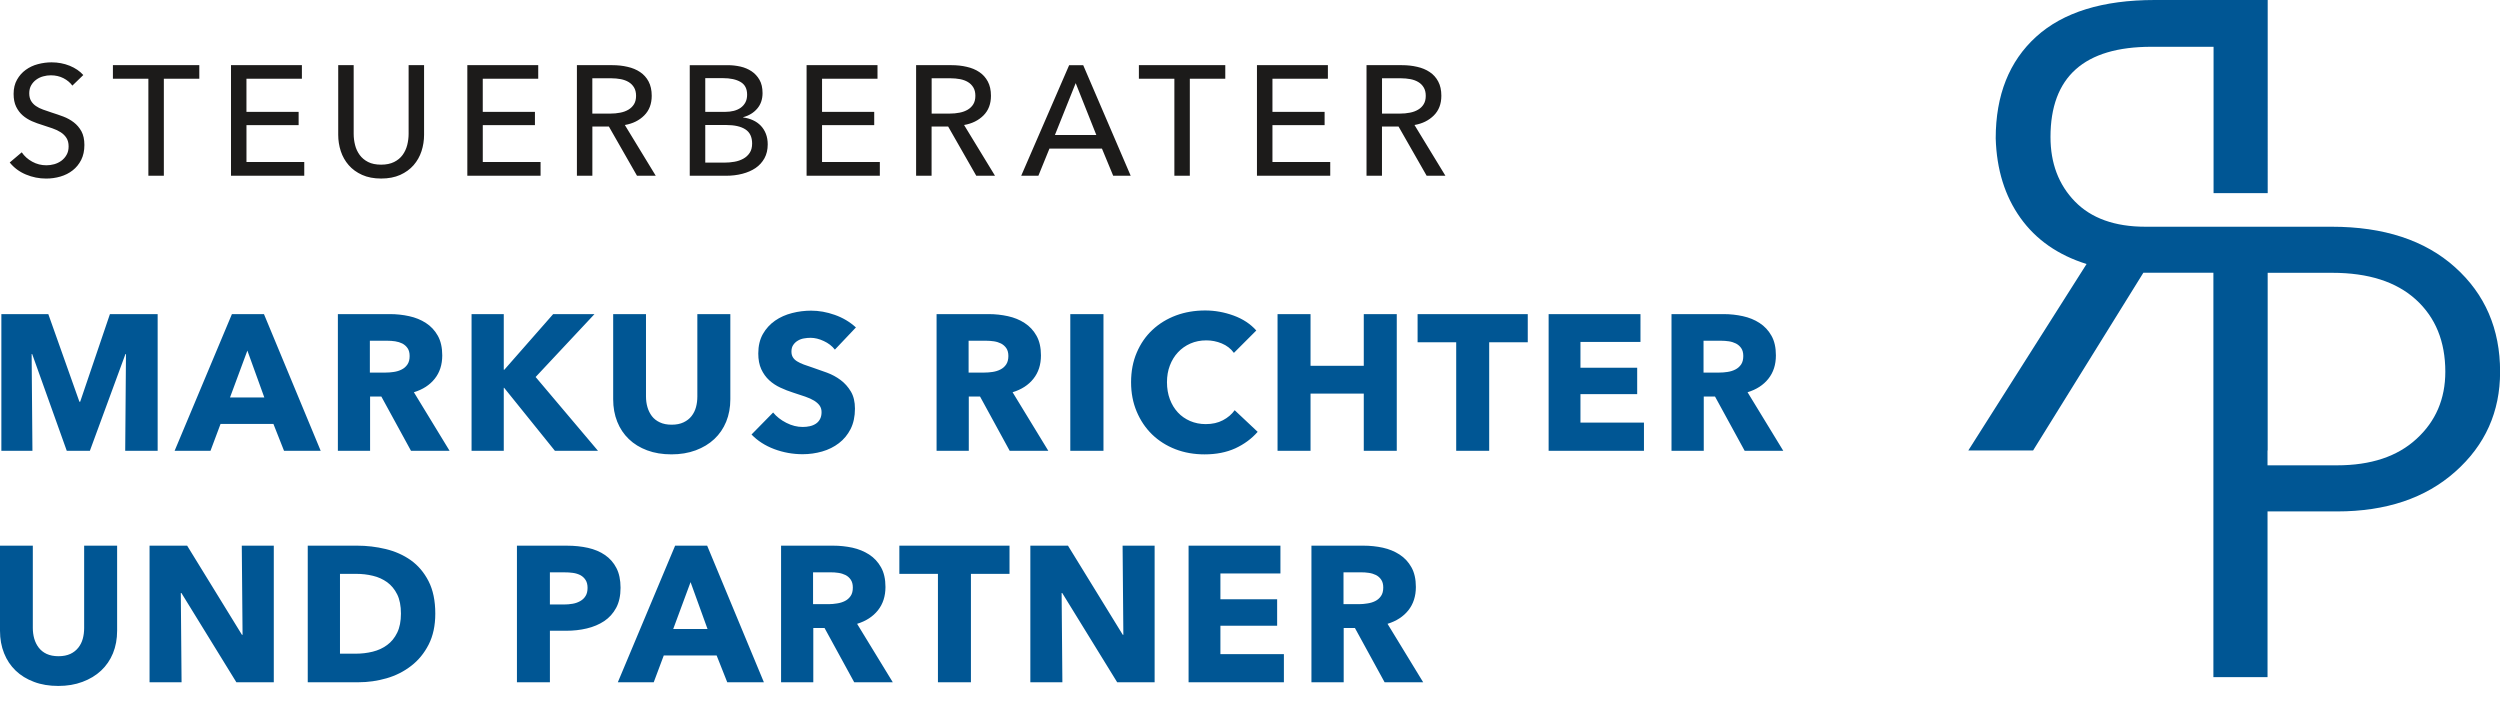
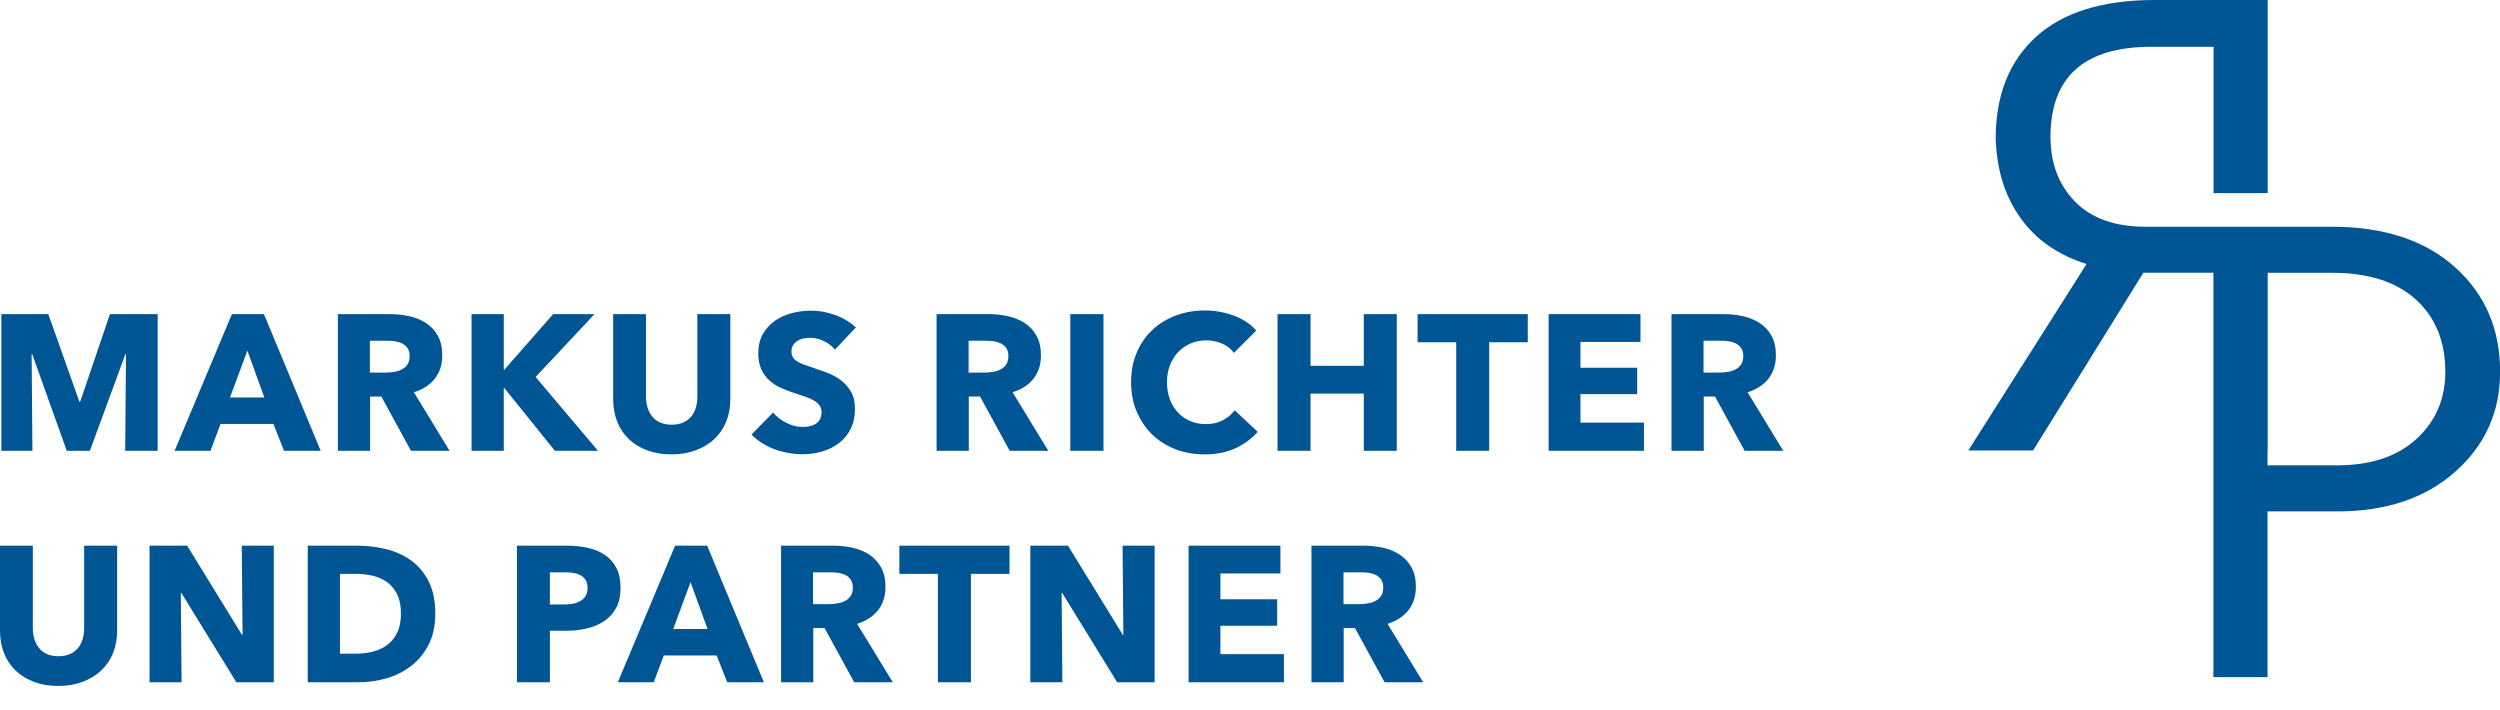
<svg xmlns="http://www.w3.org/2000/svg" version="1.2" id="Ebene_1" x="0px" y="0px" width="124.72px" height="35.43px" viewBox="0 0 124.72 35.43" xml:space="preserve">
  <g>
    <g>
      <path fill="#005694" d="M68.896,29.734c-0.074,0.109-0.17,0.193-0.285,0.25c-0.115,0.059-0.244,0.098-0.387,0.119    c-0.143,0.023-0.279,0.037-0.416,0.037h-0.783v-1.588h0.879c0.123,0,0.252,0.006,0.383,0.027c0.133,0.018,0.252,0.057,0.359,0.109    c0.105,0.055,0.193,0.131,0.26,0.232c0.068,0.1,0.102,0.23,0.102,0.389C69.008,29.484,68.971,29.627,68.896,29.734 M71,34.037    l-1.779-2.916c0.441-0.135,0.789-0.361,1.039-0.674c0.248-0.314,0.375-0.703,0.375-1.164c0-0.391-0.074-0.721-0.223-0.984    c-0.146-0.262-0.344-0.475-0.592-0.635c-0.246-0.158-0.523-0.273-0.838-0.342c-0.309-0.066-0.629-0.1-0.957-0.1h-2.6v6.814h1.609    v-2.705h0.561l1.48,2.705H71z M64.051,34.037v-1.404h-3.167v-1.416h2.83v-1.32h-2.83v-1.289h2.994v-1.385h-4.582v6.814H64.051z     M57.602,34.037v-6.814h-1.598l0.038,4.447h-0.028l-2.734-4.447h-1.878v6.814H53l-0.038-4.455h0.029l2.743,4.455H57.602z     M50.363,28.629v-1.406h-5.496v1.406h1.925v5.408h1.646v-5.408H50.363z M42.436,29.734c-0.075,0.109-0.17,0.193-0.287,0.25    c-0.116,0.059-0.245,0.098-0.387,0.119c-0.142,0.023-0.281,0.037-0.416,0.037h-0.784v-1.588h0.88c0.122,0,0.25,0.006,0.382,0.027    c0.132,0.018,0.251,0.057,0.358,0.109c0.106,0.055,0.193,0.131,0.261,0.232c0.068,0.1,0.103,0.23,0.103,0.389    C42.547,29.484,42.51,29.627,42.436,29.734 M44.54,34.037l-1.781-2.916c0.442-0.135,0.789-0.361,1.039-0.674    c0.25-0.314,0.376-0.703,0.376-1.164c0-0.391-0.074-0.721-0.223-0.984c-0.147-0.262-0.344-0.475-0.591-0.635    c-0.247-0.158-0.526-0.273-0.837-0.342c-0.312-0.066-0.631-0.1-0.958-0.1h-2.599v6.814h1.608v-2.705h0.562l1.479,2.705H44.54z     M35.298,31.381h-1.713l0.866-2.34L35.298,31.381z M38.109,34.037l-2.83-6.814h-1.599l-2.858,6.814h1.791l0.501-1.338h2.637    l0.53,1.338H38.109z M29.215,29.729c-0.064,0.107-0.153,0.193-0.265,0.256c-0.112,0.064-0.239,0.111-0.381,0.135    c-0.141,0.025-0.288,0.037-0.442,0.037h-0.694v-1.604h0.722c0.148,0,0.29,0.006,0.429,0.027c0.137,0.018,0.261,0.059,0.37,0.113    c0.109,0.059,0.196,0.141,0.261,0.244c0.064,0.1,0.097,0.23,0.097,0.391C29.312,29.492,29.279,29.625,29.215,29.729 M30.75,28.334    c-0.138-0.266-0.328-0.48-0.568-0.645c-0.24-0.166-0.523-0.283-0.846-0.357c-0.324-0.072-0.672-0.109-1.045-0.109h-2.502v6.814    h1.645v-2.57h0.819c0.354,0,0.694-0.037,1.021-0.115s0.616-0.199,0.866-0.365c0.25-0.166,0.45-0.387,0.597-0.66    c0.147-0.271,0.221-0.609,0.221-1.004C30.957,28.93,30.888,28.598,30.75,28.334 M19.816,31.562    c-0.125,0.258-0.293,0.463-0.501,0.615c-0.208,0.156-0.449,0.266-0.722,0.334c-0.274,0.068-0.557,0.1-0.852,0.1h-0.78v-3.982    h0.818c0.282,0,0.557,0.031,0.823,0.096c0.267,0.062,0.504,0.172,0.712,0.32c0.208,0.152,0.375,0.354,0.501,0.607    c0.125,0.254,0.187,0.574,0.187,0.959C20.002,30.99,19.94,31.307,19.816,31.562 M21.379,28.992    c-0.225-0.438-0.52-0.783-0.886-1.045c-0.366-0.258-0.782-0.443-1.252-0.557c-0.468-0.113-0.943-0.168-1.423-0.168h-2.465v6.814    h2.542c0.468,0,0.931-0.066,1.387-0.197c0.454-0.131,0.864-0.336,1.227-0.617c0.362-0.277,0.654-0.633,0.876-1.066    c0.221-0.434,0.331-0.947,0.331-1.545C21.716,29.971,21.604,29.43,21.379,28.992 M13.659,34.037v-6.814h-1.597l0.039,4.447h-0.03    l-2.734-4.447H7.461v6.814h1.597L9.02,29.582h0.029l2.743,4.455H13.659z M5.843,31.467v-4.244H4.198v4.109    c0,0.186-0.022,0.363-0.067,0.529c-0.045,0.168-0.12,0.316-0.222,0.447c-0.103,0.131-0.236,0.238-0.398,0.314    c-0.165,0.076-0.362,0.115-0.593,0.115s-0.428-0.039-0.592-0.115c-0.164-0.076-0.295-0.184-0.395-0.314s-0.173-0.279-0.223-0.447    c-0.046-0.166-0.071-0.344-0.071-0.529v-4.109H0v4.244c0,0.41,0.068,0.785,0.204,1.123c0.133,0.336,0.326,0.623,0.577,0.865    c0.25,0.24,0.554,0.428,0.914,0.562c0.358,0.137,0.764,0.203,1.213,0.203c0.442,0,0.844-0.066,1.206-0.203    c0.364-0.135,0.673-0.322,0.93-0.562c0.256-0.242,0.454-0.529,0.592-0.865C5.774,32.252,5.843,31.877,5.843,31.467" />
      <path fill="#005694" d="M86.859,18.185c-0.076,0.108-0.17,0.191-0.287,0.249c-0.115,0.06-0.244,0.099-0.387,0.121    c-0.141,0.022-0.279,0.032-0.414,0.032h-0.785v-1.588h0.881c0.123,0,0.25,0.009,0.383,0.028c0.131,0.02,0.25,0.058,0.355,0.111    c0.107,0.057,0.195,0.133,0.262,0.232c0.068,0.099,0.102,0.23,0.102,0.39C86.969,17.934,86.934,18.075,86.859,18.185     M88.963,22.488l-1.781-2.92c0.443-0.135,0.789-0.357,1.039-0.674c0.25-0.312,0.375-0.701,0.375-1.163    c0-0.392-0.072-0.718-0.221-0.981c-0.148-0.263-0.346-0.476-0.592-0.635c-0.246-0.162-0.527-0.274-0.836-0.342    c-0.312-0.068-0.633-0.103-0.959-0.103h-2.6v6.818h1.609v-2.707h0.561l1.479,2.707H88.963z M82.014,22.488v-1.406h-3.168v-1.418    h2.83v-1.317h-2.83v-1.289h2.994V15.67h-4.582v6.818H82.014z M76.217,17.076V15.67h-5.496v1.405h1.926v5.413h1.646v-5.413H76.217z     M69.682,22.488V15.67h-1.646v2.58h-2.656v-2.58h-1.646v6.818h1.646v-2.852h2.656v2.852H69.682z M62.742,21.543l-1.146-1.078    c-0.147,0.205-0.344,0.373-0.587,0.5c-0.244,0.129-0.529,0.193-0.857,0.193c-0.282,0-0.542-0.053-0.779-0.154    c-0.237-0.104-0.442-0.244-0.611-0.428c-0.171-0.184-0.304-0.402-0.4-0.658c-0.096-0.258-0.144-0.541-0.144-0.85    c0-0.301,0.047-0.578,0.144-0.833c0.096-0.252,0.23-0.473,0.404-0.658c0.173-0.187,0.38-0.332,0.621-0.439    c0.24-0.105,0.505-0.157,0.794-0.157c0.264,0,0.521,0.049,0.771,0.153s0.452,0.26,0.605,0.471l1.117-1.117    c-0.289-0.325-0.666-0.575-1.131-0.745c-0.467-0.17-0.938-0.254-1.42-0.254c-0.52,0-1.004,0.082-1.454,0.248    c-0.449,0.169-0.841,0.407-1.174,0.719c-0.334,0.31-0.595,0.688-0.784,1.132c-0.19,0.441-0.284,0.937-0.284,1.48    c0,0.535,0.093,1.021,0.279,1.463c0.187,0.445,0.443,0.824,0.77,1.143c0.328,0.316,0.714,0.562,1.161,0.736    c0.445,0.172,0.931,0.258,1.458,0.258c0.578,0,1.088-0.1,1.531-0.301C62.067,22.162,62.441,21.889,62.742,21.543 M55.05,15.67    h-1.655v6.818h1.655V15.67z M50.194,18.185c-0.074,0.108-0.169,0.191-0.286,0.249c-0.115,0.06-0.245,0.099-0.387,0.121    s-0.281,0.032-0.415,0.032h-0.784v-1.588h0.88c0.123,0,0.25,0.009,0.382,0.028c0.132,0.02,0.251,0.058,0.358,0.111    c0.106,0.057,0.193,0.133,0.262,0.232c0.067,0.099,0.102,0.23,0.102,0.39C50.305,17.934,50.268,18.075,50.194,18.185     M52.297,22.488l-1.781-2.92c0.443-0.135,0.79-0.357,1.04-0.674c0.25-0.312,0.375-0.701,0.375-1.163    c0-0.392-0.074-0.718-0.222-0.981c-0.147-0.263-0.345-0.476-0.592-0.635c-0.246-0.162-0.526-0.274-0.836-0.342    c-0.312-0.068-0.631-0.103-0.958-0.103h-2.599v6.818h1.607v-2.707h0.561l1.479,2.707H52.297z M42.7,16.335    c-0.301-0.275-0.652-0.484-1.054-0.626c-0.401-0.142-0.794-0.211-1.179-0.211c-0.321,0-0.64,0.039-0.952,0.12    c-0.315,0.08-0.597,0.205-0.848,0.379c-0.25,0.174-0.453,0.396-0.607,0.664c-0.153,0.27-0.231,0.595-0.231,0.973    c0,0.308,0.05,0.569,0.149,0.784s0.231,0.399,0.395,0.551c0.164,0.15,0.35,0.273,0.558,0.369c0.208,0.096,0.422,0.182,0.641,0.25    c0.225,0.072,0.425,0.139,0.601,0.199c0.177,0.061,0.324,0.129,0.443,0.201c0.118,0.074,0.21,0.156,0.274,0.246    c0.064,0.09,0.096,0.199,0.096,0.326c0,0.135-0.025,0.25-0.077,0.348c-0.052,0.096-0.12,0.174-0.208,0.23    c-0.086,0.057-0.187,0.1-0.302,0.125c-0.116,0.027-0.235,0.037-0.357,0.037c-0.269,0-0.541-0.066-0.813-0.205    c-0.273-0.139-0.492-0.311-0.659-0.516l-1.078,1.098c0.302,0.314,0.679,0.557,1.136,0.729c0.456,0.17,0.927,0.254,1.414,0.254    c0.334,0,0.658-0.045,0.973-0.135c0.313-0.09,0.593-0.229,0.837-0.416c0.244-0.186,0.438-0.422,0.583-0.705    c0.144-0.287,0.217-0.625,0.217-1.016c0-0.34-0.067-0.625-0.203-0.854c-0.135-0.227-0.304-0.418-0.509-0.572    c-0.207-0.155-0.434-0.278-0.685-0.371c-0.25-0.093-0.49-0.178-0.722-0.255c-0.16-0.052-0.305-0.102-0.433-0.149    c-0.128-0.048-0.239-0.101-0.332-0.158c-0.094-0.057-0.164-0.125-0.211-0.202c-0.049-0.076-0.073-0.174-0.073-0.289    c0-0.135,0.031-0.246,0.092-0.332c0.06-0.088,0.136-0.158,0.227-0.211c0.089-0.055,0.19-0.092,0.302-0.111    c0.113-0.02,0.223-0.03,0.333-0.03c0.211,0,0.431,0.053,0.659,0.161c0.227,0.104,0.413,0.247,0.554,0.428L42.7,16.335z     M36.435,19.918V15.67h-1.646v4.111c0,0.186-0.022,0.363-0.067,0.529c-0.045,0.168-0.119,0.316-0.223,0.449    c-0.102,0.131-0.235,0.234-0.399,0.311c-0.164,0.078-0.36,0.117-0.592,0.117c-0.231,0-0.429-0.039-0.592-0.117    c-0.164-0.076-0.295-0.18-0.396-0.311c-0.098-0.133-0.173-0.281-0.221-0.449c-0.048-0.166-0.072-0.344-0.072-0.529V15.67h-1.637    v4.248c0,0.41,0.068,0.781,0.203,1.121c0.134,0.336,0.327,0.625,0.578,0.865c0.25,0.242,0.555,0.428,0.913,0.562    c0.36,0.135,0.765,0.201,1.214,0.201c0.442,0,0.845-0.066,1.208-0.201c0.362-0.135,0.671-0.32,0.929-0.562    c0.256-0.24,0.454-0.529,0.592-0.865C36.365,20.699,36.435,20.328,36.435,19.918 M29.831,22.488l-3.11-3.68l2.937-3.138h-2.061    l-2.436,2.774h-0.029V15.67h-1.607v6.818h1.607v-3.141h0.019l2.531,3.141H29.831z M20.324,18.185    c-0.074,0.108-0.168,0.191-0.286,0.249c-0.115,0.06-0.244,0.099-0.387,0.121c-0.141,0.022-0.281,0.032-0.415,0.032h-0.784v-1.588    h0.88c0.122,0,0.25,0.009,0.382,0.028c0.132,0.02,0.252,0.058,0.359,0.111c0.106,0.057,0.193,0.133,0.261,0.232    s0.102,0.23,0.102,0.39C20.437,17.934,20.399,18.075,20.324,18.185 M22.428,22.488l-1.78-2.92c0.442-0.135,0.789-0.357,1.04-0.674    c0.25-0.312,0.375-0.701,0.375-1.163c0-0.392-0.074-0.718-0.221-0.981c-0.147-0.263-0.346-0.476-0.592-0.635    c-0.248-0.162-0.526-0.274-0.838-0.342c-0.311-0.068-0.63-0.103-0.957-0.103h-2.599v6.818h1.607v-2.707h0.561l1.479,2.707H22.428z     M13.187,19.83h-1.713l0.867-2.34L13.187,19.83z M15.998,22.488l-2.83-6.818H11.57l-2.858,6.818h1.79l0.501-1.34h2.637l0.529,1.34    H15.998z M7.865,22.488V15.67H5.484L4,20.041H3.961L2.41,15.67H0.068v6.818h1.55l-0.04-4.823h0.028l1.724,4.823h1.154l1.773-4.823    h0.027l-0.038,4.823H7.865z" />
-       <path fill="#1C1B1A" d="M68.945,3.905h0.943c0.166,0,0.324,0.016,0.475,0.043c0.15,0.029,0.283,0.078,0.393,0.145    c0.113,0.067,0.203,0.157,0.27,0.27c0.068,0.112,0.102,0.25,0.102,0.417c0,0.166-0.033,0.304-0.102,0.416    c-0.066,0.112-0.158,0.203-0.277,0.273c-0.115,0.07-0.252,0.121-0.408,0.151c-0.156,0.032-0.324,0.047-0.506,0.047h-0.889V3.905z     M68.945,6.313h0.826l1.402,2.455h0.936l-1.543-2.532c0.395-0.068,0.715-0.227,0.965-0.476s0.375-0.576,0.375-0.981    c0-0.281-0.051-0.518-0.156-0.713c-0.104-0.195-0.244-0.353-0.424-0.471c-0.18-0.121-0.389-0.208-0.627-0.261    c-0.24-0.056-0.492-0.083-0.758-0.083h-1.768v5.517h0.771V6.313z M63.48,6.243h2.602V5.581H63.48V3.929h2.766V3.251h-3.539v5.517    h3.656V8.083H63.48V6.243z M59.358,3.929h1.769V3.251h-4.31v0.678h1.77v4.839h0.771V3.929z M53.664,4.147l1.029,2.587h-2.065    L53.664,4.147z M52.355,7.412h2.619l0.561,1.356h0.873l-2.369-5.517h-0.701l-2.392,5.517h0.857L52.355,7.412z M46.476,3.905h0.943    c0.167,0,0.324,0.016,0.476,0.043c0.15,0.029,0.282,0.078,0.393,0.145c0.112,0.067,0.202,0.157,0.27,0.27s0.101,0.25,0.101,0.417    c0,0.166-0.034,0.304-0.101,0.416c-0.067,0.112-0.16,0.203-0.276,0.273c-0.118,0.07-0.253,0.121-0.409,0.151    c-0.157,0.032-0.325,0.047-0.507,0.047h-0.888V3.905z M46.476,6.313h0.826l1.402,2.455h0.935l-1.543-2.532    c0.395-0.068,0.717-0.227,0.967-0.476c0.249-0.249,0.374-0.576,0.374-0.981c0-0.281-0.052-0.518-0.157-0.713    c-0.104-0.195-0.245-0.353-0.424-0.471c-0.18-0.121-0.389-0.208-0.628-0.261c-0.238-0.056-0.49-0.083-0.755-0.083h-1.77v5.517    h0.772V6.313z M41.01,6.243h2.603V5.581H41.01V3.929h2.767V3.251h-3.538v5.517h3.654V8.083H41.01V6.243z M35.184,6.236h1.036    c0.421,0,0.744,0.072,0.966,0.218c0.225,0.146,0.336,0.381,0.336,0.709c0,0.187-0.041,0.341-0.122,0.463    c-0.08,0.121-0.186,0.22-0.319,0.292C36.948,7.991,36.8,8.043,36.637,8.07C36.473,8.1,36.31,8.112,36.15,8.112h-0.966V6.236z     M35.184,3.898h0.88c0.37,0,0.663,0.063,0.881,0.191c0.218,0.127,0.327,0.338,0.327,0.634c0,0.15-0.029,0.28-0.086,0.386    c-0.056,0.106-0.135,0.194-0.233,0.266c-0.098,0.07-0.214,0.121-0.347,0.156c-0.133,0.033-0.271,0.049-0.417,0.049h-1.005V3.898z     M34.411,8.768h1.817c0.285,0,0.555-0.033,0.805-0.098c0.252-0.065,0.472-0.16,0.66-0.287s0.334-0.291,0.444-0.487    C38.246,7.698,38.3,7.466,38.3,7.202c0-0.192-0.03-0.367-0.09-0.523c-0.06-0.155-0.144-0.29-0.253-0.405    c-0.109-0.114-0.239-0.206-0.39-0.275c-0.151-0.071-0.314-0.116-0.492-0.138V5.846c0.292-0.078,0.526-0.222,0.702-0.429    c0.177-0.207,0.265-0.465,0.265-0.771c0-0.266-0.05-0.487-0.152-0.663c-0.101-0.176-0.234-0.32-0.396-0.428    c-0.165-0.109-0.35-0.188-0.558-0.235c-0.208-0.045-0.416-0.069-0.624-0.069h-1.902V8.768z M29.55,3.905h0.943    c0.166,0,0.325,0.016,0.475,0.043c0.15,0.029,0.281,0.078,0.393,0.145c0.112,0.067,0.202,0.157,0.27,0.27    c0.067,0.112,0.101,0.25,0.101,0.417c0,0.166-0.034,0.304-0.101,0.416c-0.068,0.112-0.161,0.203-0.277,0.273    c-0.117,0.07-0.253,0.121-0.409,0.151c-0.156,0.032-0.325,0.047-0.507,0.047H29.55V3.905z M29.55,6.313h0.826l1.403,2.455h0.935    l-1.542-2.532c0.396-0.068,0.717-0.227,0.966-0.476c0.25-0.249,0.375-0.576,0.375-0.981c0-0.281-0.053-0.518-0.156-0.713    c-0.103-0.195-0.246-0.353-0.424-0.471c-0.18-0.121-0.389-0.208-0.627-0.261c-0.239-0.056-0.491-0.083-0.756-0.083h-1.769v5.517    h0.771V6.313z M24.084,6.243h2.603V5.581h-2.603V3.929h2.767V3.251h-3.537v5.517h3.654V8.083h-2.883V6.243z M19.965,8.726    c0.269-0.122,0.493-0.284,0.67-0.487c0.175-0.202,0.307-0.435,0.393-0.697c0.085-0.262,0.128-0.535,0.128-0.815V3.251h-0.771    v3.428c0,0.187-0.024,0.374-0.07,0.557c-0.047,0.185-0.125,0.35-0.23,0.495c-0.106,0.146-0.247,0.263-0.424,0.351    c-0.178,0.088-0.393,0.133-0.646,0.133c-0.261,0-0.477-0.044-0.651-0.133s-0.314-0.206-0.42-0.351    c-0.106-0.146-0.185-0.31-0.23-0.495c-0.047-0.184-0.07-0.371-0.07-0.557V3.251h-0.771v3.475c0,0.28,0.043,0.553,0.128,0.815    c0.086,0.262,0.218,0.495,0.394,0.697c0.176,0.203,0.4,0.365,0.67,0.487c0.271,0.122,0.587,0.182,0.951,0.182    C19.377,8.907,19.693,8.847,19.965,8.726 M12.295,6.243h2.603V5.581h-2.603V3.929h2.766V3.251h-3.537v5.517h3.655V8.083h-2.883    V6.243z M8.174,3.929h1.769V3.251H5.633v0.678h1.769v4.839h0.772V3.929z M4.156,3.743C3.984,3.55,3.758,3.396,3.478,3.281    C3.197,3.168,2.896,3.11,2.574,3.11c-0.229,0-0.457,0.031-0.682,0.09C1.665,3.259,1.463,3.355,1.284,3.485    c-0.179,0.13-0.325,0.293-0.435,0.491C0.736,4.173,0.679,4.41,0.679,4.685c0,0.254,0.042,0.467,0.126,0.638    C0.889,5.494,0.998,5.64,1.131,5.756c0.135,0.118,0.29,0.213,0.461,0.29c0.171,0.074,0.345,0.137,0.522,0.19    C2.29,6.292,2.458,6.349,2.616,6.403c0.159,0.054,0.298,0.121,0.417,0.198c0.119,0.078,0.215,0.173,0.285,0.285    c0.07,0.112,0.105,0.25,0.105,0.417c0,0.167-0.034,0.308-0.103,0.425C3.255,7.845,3.167,7.941,3.061,8.021    C2.954,8.098,2.836,8.155,2.706,8.192c-0.13,0.036-0.26,0.054-0.39,0.054c-0.255,0-0.49-0.059-0.708-0.179    C1.389,7.947,1.215,7.791,1.085,7.599l-0.6,0.507c0.213,0.264,0.482,0.464,0.807,0.6s0.661,0.202,1.009,0.202    c0.244,0,0.481-0.032,0.713-0.1c0.231-0.068,0.434-0.17,0.611-0.309C3.802,8.362,3.943,8.188,4.05,7.978    C4.157,7.767,4.21,7.519,4.21,7.232c0-0.274-0.05-0.501-0.148-0.682C3.963,6.372,3.835,6.222,3.681,6.104    c-0.156-0.12-0.33-0.216-0.522-0.289C2.965,5.743,2.777,5.678,2.589,5.619c-0.155-0.051-0.302-0.102-0.44-0.151    C2.01,5.419,1.892,5.36,1.791,5.289c-0.102-0.07-0.183-0.156-0.242-0.256c-0.059-0.102-0.09-0.229-0.09-0.38    c0-0.154,0.033-0.288,0.098-0.4c0.065-0.112,0.149-0.205,0.253-0.28c0.103-0.075,0.219-0.13,0.347-0.164    C2.285,3.773,2.41,3.757,2.535,3.757c0.233,0,0.444,0.048,0.632,0.144C3.354,3.998,3.5,4.121,3.61,4.271L4.156,3.743z" />
      <path fill="#005694" d="M121.992,18.545c0,1.357-0.48,2.474-1.436,3.349c-0.955,0.881-2.277,1.32-3.967,1.32h-3.467v-0.742h0.008    v-8.862h3.225c1.801,0,3.189,0.446,4.168,1.334C121.502,15.835,121.992,17.035,121.992,18.545 M124.725,18.545    c0-2.134-0.75-3.872-2.252-5.217c-1.498-1.344-3.549-2.017-6.15-2.017h-9.293c-1.533,0-2.705-0.426-3.516-1.259    c-0.811-0.833-1.219-1.905-1.219-3.216c0-3.001,1.68-4.502,5.035-4.502h3.1v7.301h2.701V0h-5.635c-2.6,0-4.572,0.612-5.918,1.834    c-1.344,1.223-2.016,2.912-2.016,5.068c0.045,1.556,0.455,2.878,1.232,3.967c0.777,1.089,1.879,1.857,3.301,2.302l-5.9,9.302    h3.232l5.502-8.868h0.266h3.227v20.177h2.701v-8.268h3.467c2.443,0,4.412-0.658,5.9-1.984    C123.98,22.207,124.725,20.547,124.725,18.545" />
    </g>
  </g>
</svg>